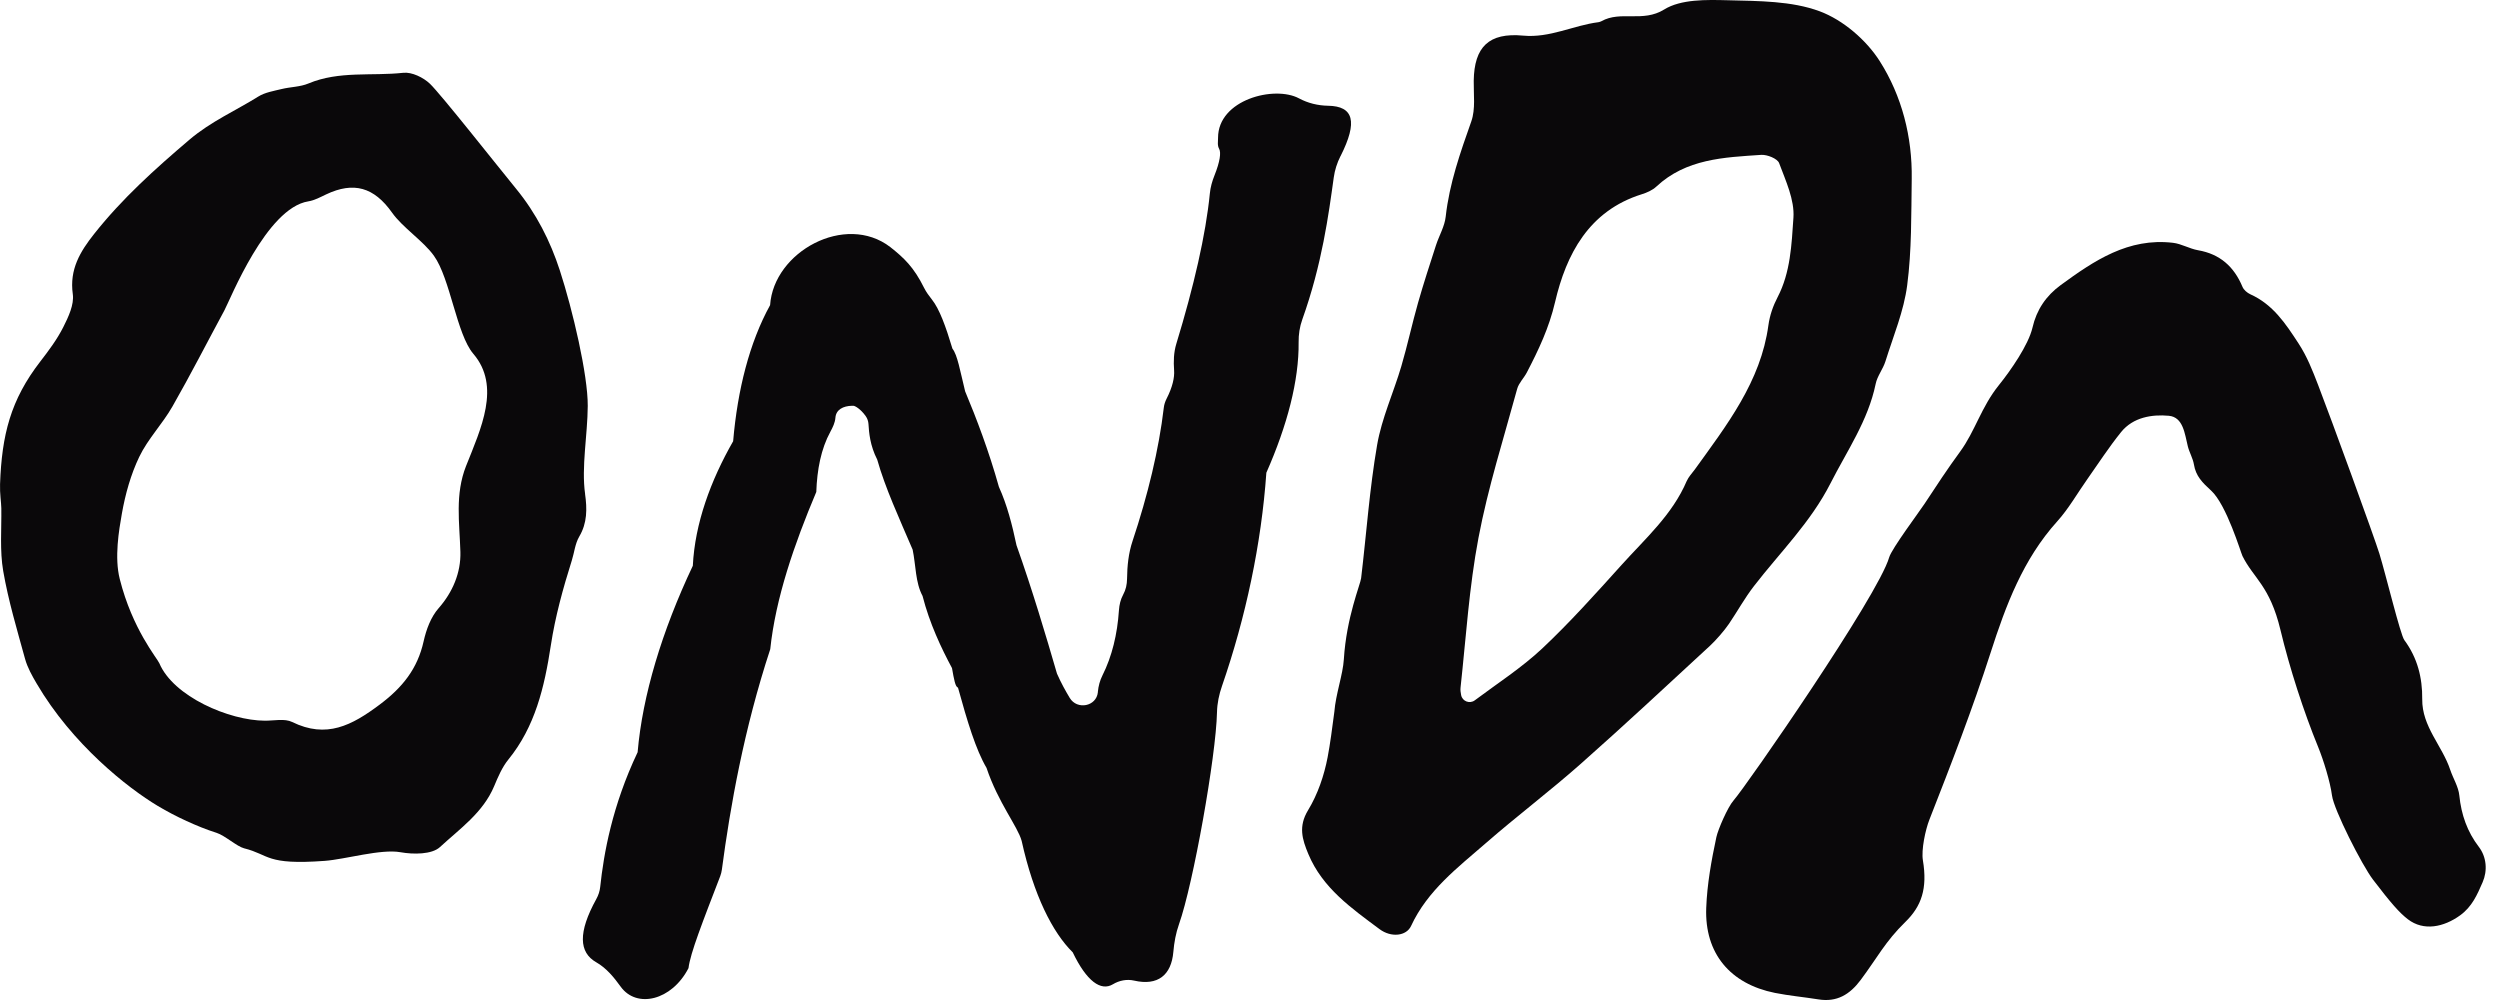
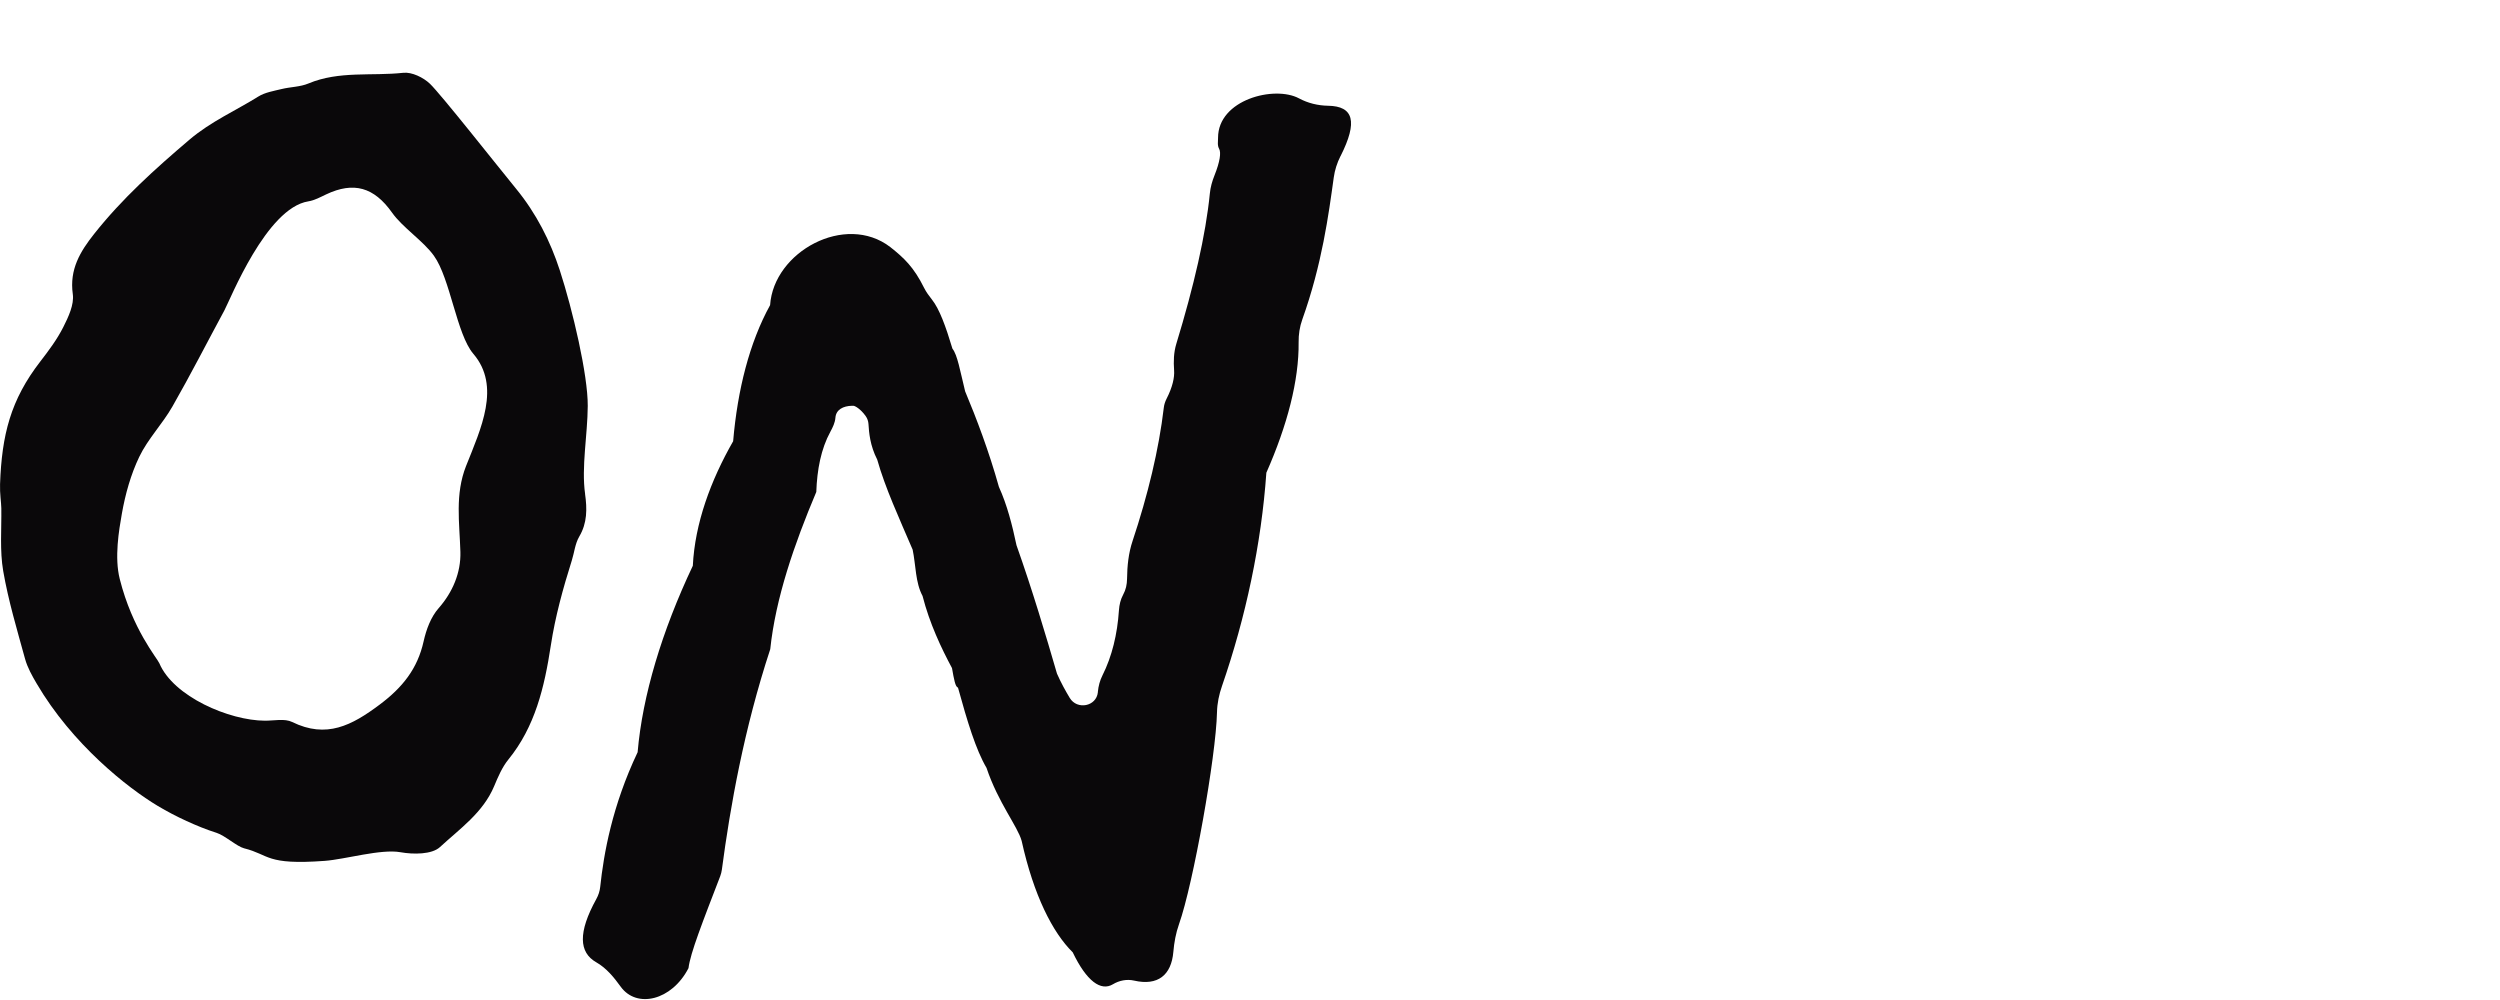
<svg xmlns="http://www.w3.org/2000/svg" width="100" height="40" viewBox="0 0 100 40" fill="none">
-   <path d="M69.152 24.963C69.493 24.46 69.787 23.923 70.157 23.445C71.201 22.093 72.421 20.901 73.219 19.334C73.883 18.028 74.724 16.824 75.027 15.354C75.091 15.04 75.321 14.763 75.418 14.452C75.732 13.444 76.155 12.443 76.288 11.408C76.471 10.007 76.448 8.577 76.469 7.159C76.495 5.473 76.074 3.839 75.193 2.451C74.654 1.601 73.723 0.8 72.789 0.452C71.663 0.034 70.35 0.043 69.115 0.01C68.255 -0.012 67.237 -0.036 66.565 0.381C65.716 0.909 64.826 0.417 64.06 0.847C64.028 0.864 63.973 0.884 63.938 0.888C62.928 1.016 61.996 1.525 60.927 1.425C59.553 1.296 58.969 1.877 58.949 3.231C58.941 3.775 59.026 4.362 58.853 4.853C58.412 6.102 57.975 7.338 57.828 8.667C57.786 9.057 57.564 9.424 57.44 9.808C57.193 10.574 56.941 11.34 56.721 12.115C56.482 12.956 56.299 13.812 56.053 14.65C55.743 15.704 55.27 16.724 55.085 17.797C54.781 19.557 54.658 21.349 54.445 23.128C54.415 23.377 53.857 24.695 53.754 26.37C53.717 26.983 53.43 27.761 53.374 28.471C53.288 29.126 53.208 29.753 53.105 30.29C52.965 31.023 52.709 31.774 52.323 32.408C51.928 33.057 52.088 33.573 52.334 34.163C52.904 35.527 54.063 36.331 55.182 37.166C55.647 37.512 56.255 37.445 56.443 37.038C57.101 35.617 58.309 34.704 59.436 33.723C60.676 32.642 61.993 31.648 63.225 30.558C64.976 29.008 66.686 27.413 68.405 25.826C68.636 25.612 68.973 25.225 69.151 24.963H69.152ZM67.47 19.238C66.896 20.588 65.811 21.544 64.862 22.598C63.834 23.738 62.806 24.888 61.689 25.939C60.866 26.711 59.901 27.332 58.993 28.012L58.99 28.014C58.788 28.164 58.496 28.054 58.446 27.807C58.424 27.699 58.411 27.6 58.422 27.503C58.641 25.501 58.765 23.481 59.14 21.508C59.521 19.497 60.148 17.533 60.687 15.554C60.752 15.318 60.958 15.123 61.075 14.896C61.543 13.996 61.962 13.116 62.203 12.082C62.649 10.173 63.551 8.434 65.668 7.771C65.876 7.707 66.096 7.61 66.251 7.466C67.443 6.351 68.957 6.295 70.448 6.195C70.688 6.179 71.099 6.345 71.165 6.524C71.429 7.233 71.787 7.994 71.737 8.712C71.664 9.781 71.621 10.898 71.105 11.885C70.921 12.237 70.79 12.617 70.736 13.011C70.432 15.26 69.07 17.006 67.786 18.788C67.678 18.937 67.541 19.074 67.471 19.239L67.47 19.238Z" fill="#0A080A" />
  <path d="M23.404 19.759C23.251 18.671 23.503 17.409 23.51 16.237C23.517 15 22.909 12.402 22.392 10.813C22.011 9.642 21.453 8.538 20.645 7.552C19.883 6.621 17.634 3.767 17.197 3.35C16.933 3.098 16.473 2.875 16.131 2.912C14.868 3.05 13.563 2.826 12.338 3.339C12.006 3.479 11.618 3.474 11.262 3.562C10.945 3.64 10.6 3.695 10.332 3.862C9.414 4.435 8.434 4.859 7.572 5.592C6.199 6.76 4.88 7.948 3.764 9.359C3.209 10.06 2.772 10.776 2.912 11.766C2.971 12.183 2.736 12.679 2.53 13.088C2.284 13.574 1.95 14.023 1.614 14.457C0.421 16 0.073 17.394 0.002 19.368C-0.011 19.739 0.05 20.112 0.053 20.331C0.065 21.169 -0.012 22.024 0.128 22.839C0.333 24.027 0.683 25.192 1.003 26.357C1.098 26.702 1.286 27.034 1.465 27.34C2.891 29.774 5.107 31.517 6.312 32.238C6.683 32.459 7.067 32.66 7.461 32.84C7.852 33.02 8.255 33.184 8.667 33.315C8.996 33.42 9.478 33.86 9.763 33.932C10.8 34.191 10.616 34.609 12.987 34.435C13.811 34.374 15.24 33.948 16.02 34.089C16.531 34.181 17.274 34.182 17.597 33.884C18.388 33.153 19.322 32.508 19.766 31.447C19.921 31.076 20.085 30.689 20.334 30.382C21.401 29.07 21.776 27.502 22.033 25.818C22.209 24.66 22.522 23.531 22.874 22.413C22.97 22.11 23.004 21.743 23.17 21.462C23.492 20.92 23.486 20.357 23.403 19.759H23.404ZM18.644 18.635C18.194 19.776 18.381 20.894 18.416 22.075C18.44 22.91 18.101 23.696 17.549 24.323C17.235 24.678 17.051 25.178 16.944 25.656C16.701 26.749 16.101 27.5 15.187 28.184C14.073 29.018 13.06 29.554 11.687 28.88C11.388 28.733 10.965 28.829 10.6 28.828C9.167 28.823 6.936 27.861 6.373 26.529C6.29 26.332 5.295 25.171 4.79 23.16C4.573 22.301 4.756 21.216 4.875 20.544C5.013 19.767 5.231 18.98 5.571 18.272C5.915 17.556 6.497 16.96 6.894 16.265C7.618 14.999 8.282 13.699 8.975 12.416C9.213 11.976 10.654 8.32 12.334 8.054C12.581 8.015 12.816 7.884 13.047 7.775C14.146 7.255 14.96 7.485 15.682 8.505C16.103 9.102 16.93 9.635 17.356 10.229C18.011 11.14 18.266 13.373 18.933 14.152C20.047 15.453 19.23 17.157 18.645 18.634L18.644 18.635Z" fill="#0A080A" />
-   <path d="M99.155 33.877C98.691 33.271 98.451 32.589 98.373 31.819C98.338 31.468 98.124 31.137 98.009 30.792C97.69 29.828 96.876 29.064 96.889 27.966C96.898 27.106 96.698 26.315 96.173 25.603C96.014 25.387 95.443 23.022 95.178 22.154C94.987 21.527 93.247 16.752 92.723 15.395C92.499 14.817 92.288 14.269 91.94 13.736C91.419 12.936 90.916 12.178 90.013 11.771C89.886 11.713 89.749 11.595 89.698 11.471C89.361 10.665 88.799 10.161 87.92 10.009C87.579 9.95 87.259 9.751 86.918 9.712C85.137 9.502 83.77 10.422 82.429 11.403C81.839 11.834 81.462 12.396 81.3 13.103C81.139 13.799 80.416 14.834 79.959 15.401C79.249 16.279 79.008 17.242 78.403 18.068C77.907 18.744 77.445 19.445 76.985 20.147C76.785 20.452 75.665 21.951 75.567 22.294C75.129 23.825 69.864 31.425 69.341 32.02C69.108 32.286 68.721 33.176 68.654 33.489C68.455 34.42 68.284 35.37 68.249 36.319C68.181 38.135 69.206 39.356 70.997 39.716C71.57 39.83 72.156 39.882 72.734 39.975C73.476 40.096 73.991 39.781 74.426 39.2C75.08 38.326 75.411 37.66 76.212 36.88C76.858 36.252 77.104 35.546 76.916 34.413C76.847 33.995 77.013 33.2 77.177 32.783C78.043 30.575 78.899 28.364 79.626 26.102C80.232 24.216 80.922 22.37 82.287 20.857C82.749 20.346 83.094 19.729 83.496 19.162C83.94 18.532 84.36 17.883 84.843 17.284C85.326 16.686 86.082 16.57 86.752 16.631C87.33 16.684 87.389 17.352 87.513 17.853C87.575 18.101 87.716 18.331 87.757 18.58C87.833 19.045 88.097 19.307 88.445 19.624C89.063 20.189 89.635 22.113 89.698 22.239C90.139 23.134 90.793 23.423 91.219 25.201C91.582 26.716 92.145 28.463 92.729 29.888C92.939 30.403 93.208 31.268 93.28 31.82C93.353 32.388 94.48 34.609 94.922 35.188C95.637 36.125 95.981 36.515 96.317 36.772C96.948 37.255 97.751 37.087 98.407 36.612C98.881 36.268 99.086 35.795 99.305 35.289C99.507 34.825 99.462 34.279 99.155 33.877Z" fill="#0A080A" />
  <path d="M53.623 6.243C54.32 4.861 54.144 4.246 53.122 4.23C52.716 4.223 52.319 4.127 51.961 3.935C50.979 3.408 48.722 3.986 48.722 5.51C48.722 5.669 48.688 5.816 48.766 5.954C48.847 6.101 48.802 6.46 48.58 7.015C48.487 7.247 48.418 7.488 48.394 7.737C48.231 9.39 47.754 11.453 47.052 13.755C46.948 14.098 46.938 14.458 46.964 14.815C46.985 15.099 46.901 15.485 46.664 15.947C46.607 16.061 46.566 16.18 46.552 16.306C46.356 17.981 45.912 19.809 45.302 21.642C45.139 22.128 45.088 22.641 45.082 23.154C45.079 23.377 45.035 23.59 44.927 23.785C44.821 23.978 44.772 24.197 44.757 24.417C44.694 25.369 44.479 26.258 44.099 27.014C43.996 27.218 43.937 27.443 43.915 27.671V27.689C43.857 28.26 43.083 28.408 42.789 27.916C42.625 27.641 42.447 27.327 42.279 26.945C41.826 25.385 41.293 23.596 40.66 21.811C40.49 21.003 40.28 20.183 39.957 19.477C39.557 18.049 39.058 16.732 38.605 15.652C38.4 14.816 38.298 14.199 38.097 13.945C37.828 13.045 37.574 12.357 37.281 11.987C37.164 11.839 37.05 11.687 36.965 11.517C36.549 10.677 36.154 10.313 35.612 9.883C33.813 8.501 30.947 10.068 30.804 12.205C29.978 13.703 29.5 15.601 29.326 17.649C28.428 19.219 27.797 20.931 27.713 22.631C26.475 25.246 25.698 27.831 25.505 30.089C24.484 32.239 24.149 34.153 24.008 35.479C23.99 35.648 23.936 35.811 23.853 35.961C23.115 37.298 23.156 38.097 23.851 38.492C24.256 38.723 24.556 39.091 24.829 39.469C25.464 40.348 26.869 40.027 27.54 38.725C27.61 38.13 28.112 36.859 28.81 35.044C28.841 34.961 28.863 34.874 28.875 34.785C29.211 32.251 29.757 29.172 30.81 25.967C31.023 23.935 31.767 21.772 32.652 19.677C32.682 18.791 32.84 17.956 33.216 17.267C33.312 17.091 33.402 16.905 33.417 16.705C33.442 16.386 33.726 16.238 34.082 16.231C34.091 16.231 34.125 16.231 34.135 16.231C34.197 16.231 34.422 16.355 34.627 16.643C34.694 16.737 34.732 16.847 34.739 16.961C34.76 17.301 34.798 17.815 35.089 18.385C35.403 19.505 35.969 20.731 36.506 21.986C36.636 22.61 36.613 23.303 36.902 23.838C37.184 24.939 37.65 25.922 38.08 26.724C38.162 27.188 38.211 27.47 38.32 27.506C38.692 28.855 39.033 29.989 39.461 30.715C39.929 32.113 40.708 33.055 40.866 33.635C41.349 35.819 42.106 37.303 42.909 38.093C43.463 39.249 44.035 39.66 44.516 39.371C44.769 39.218 45.075 39.158 45.364 39.224C46.312 39.442 46.854 39.008 46.934 38.075C46.966 37.697 47.034 37.325 47.16 36.968C47.727 35.372 48.643 30.246 48.68 28.488C48.688 28.131 48.762 27.78 48.879 27.443C49.83 24.693 50.456 21.751 50.654 18.909C51.491 17.014 51.961 15.221 51.945 13.692C51.941 13.38 51.987 13.072 52.092 12.779C52.884 10.562 53.143 8.589 53.35 7.101C53.391 6.802 53.484 6.514 53.62 6.244L53.623 6.243Z" fill="#0A080A" />
</svg>